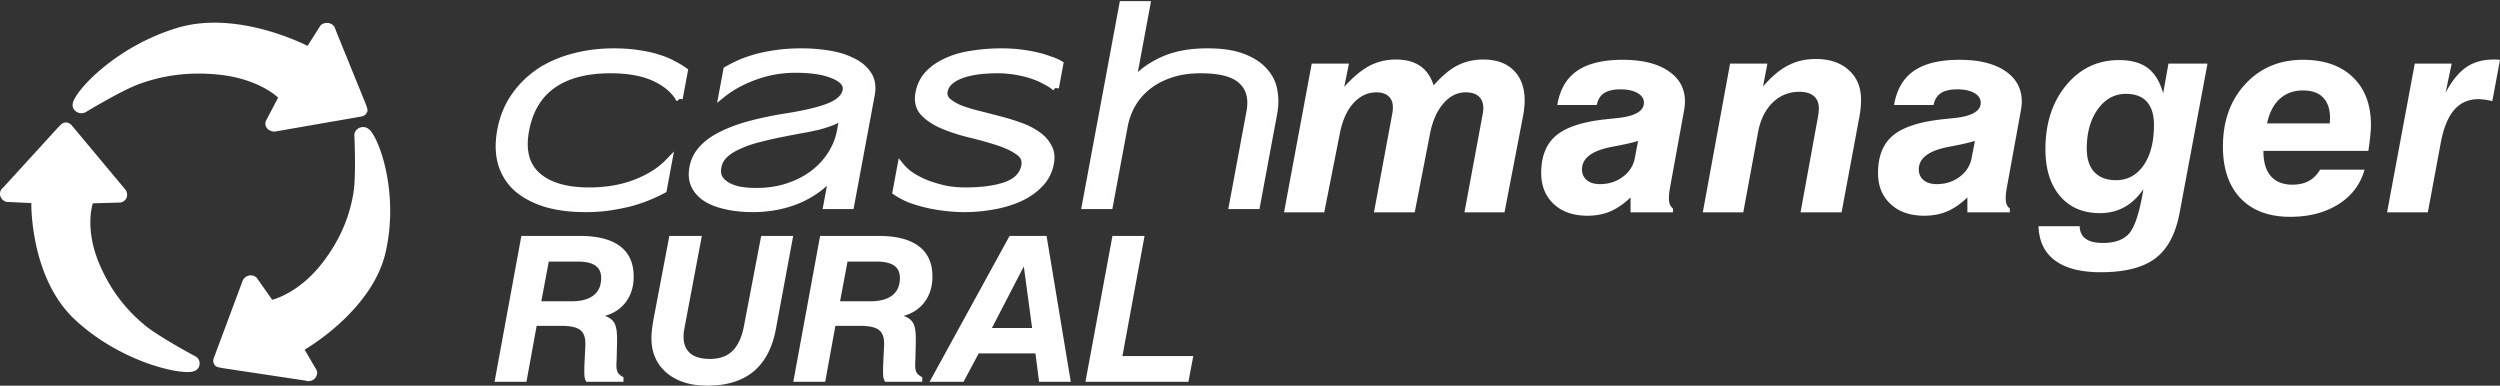
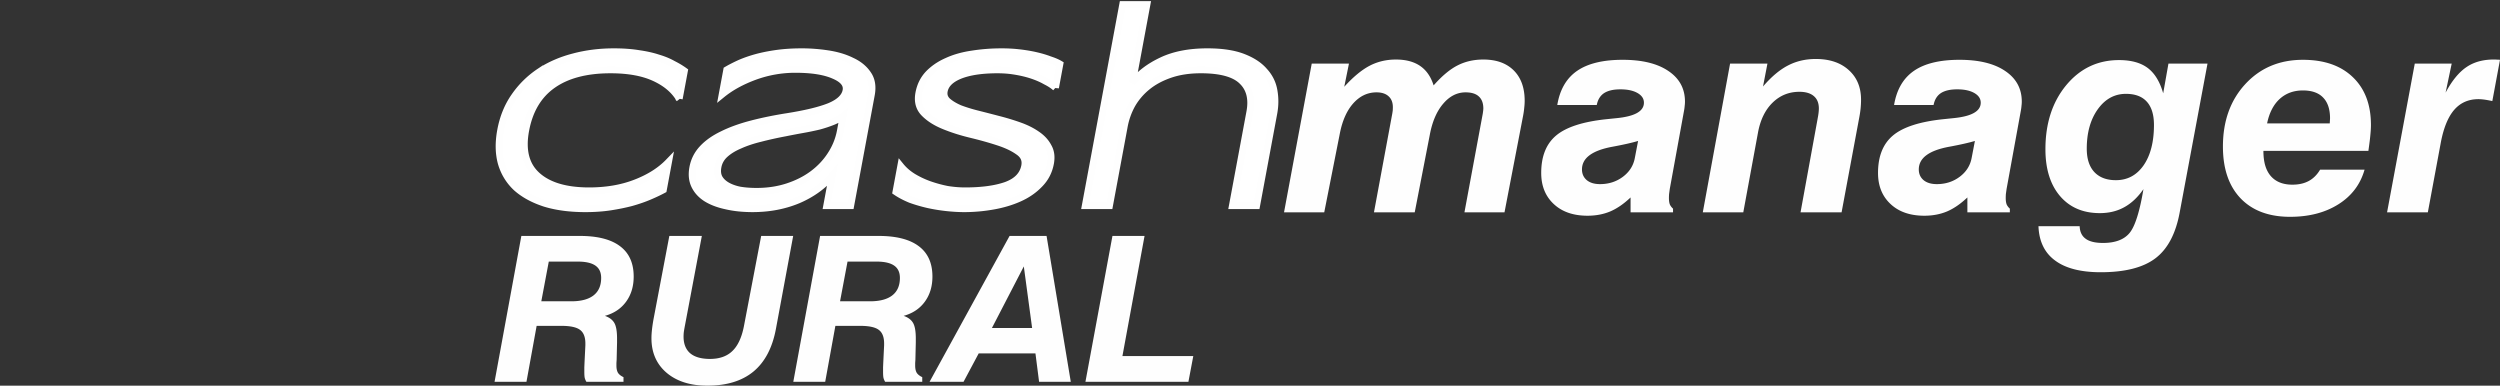
<svg xmlns="http://www.w3.org/2000/svg" width="1653" height="255" viewBox="0 0 1653 255">
  <rect x="0" y="0" width="1653" height="255" fill="#333333" stroke="none" />
  <title>cash-manager-rural-white</title>
  <g fill="none" fill-rule="evenodd">
-     <path d="M48.19 67.935c2.221-8.722 28.883-37.422 69.088-49.528 40.205-12.107 86.067 11.945 86.067 11.945l8.069-12.715c.725-1.558 2.774-2.48 4.84-2.48 2.802 0 5.132 1.924 5.576 4.45l19.382 47.63c.734 1.96 2.184 5.023 1.686 6.447-.716 2.033-2.13 2.964-4.034 3.358L181.75 87c-3.753.027-6.29-2.364-6.29-5.31 0-.502.208-1.442.208-1.442l8.222-15.716s-12.574-12.482-39.453-15.205c-21.72-2.203-38.628 1.272-52.335 6.197C80.808 59.58 57.23 73.801 57.23 73.801a5.858 5.858 0 0 1-3.373 1.056c-3.127 0-5.856-2.4-5.856-5.355 0-.304.19-1.567.19-1.567M127.55 245.664c-9.111 2.243-48.056-6.487-77.926-34.24-29.88-27.761-28.911-77.155-28.911-77.155l-15.514-.742c-1.775.116-3.587-1.153-4.537-2.868-1.31-2.332-.61-5.174 1.515-6.728l35.09-38.422c1.47-1.519 3.631-4.173 5.183-4.423 2.215-.348 3.73.384 4.977 1.778l35.743 42.818c1.776 3.118.736 6.344-1.99 7.729-.467.232-1.435.5-1.435.5l-18.365.518s-5.712 16.307 4.25 39.923c8.053 19.095 19.119 31.524 30.04 40.61 8.995 7.498 33.108 20.436 33.108 20.436 1.05.473 1.964 1.26 2.547 2.314 1.453 2.6.493 5.996-2.233 7.38-.287.135-1.542.572-1.542.572ZM244.14 85.62c6.842 6.178 19.741 42.313 10.824 81.214-8.918 38.901-53.55 64.355-53.55 64.355l7.569 12.937c1.06 1.38.88 3.519-.144 5.211-1.393 2.283-4.288 3.223-6.814 2.328l-52.948-7.977c-2.148-.376-5.654-.725-6.706-1.845-1.492-1.602-1.636-3.223-1.052-4.978l19.256-51.632c1.834-3.098 5.268-3.966 7.946-2.49.459.252 1.214.896 1.214.896l10.221 14.567s17.592-4.029 33.396-24.639c12.774-16.653 17.997-32.195 20.316-45.867 1.906-11.245.656-37.62.656-37.62a5.066 5.066 0 0 1 .71-3.295c1.556-2.552 5.088-3.582 7.776-2.104.279.152 1.33.94 1.33.94Z" fill="#FEFEFE" />
    <path d="M842.386 60.039c-.838-4.951-2.973-9.285-6.396-12.991-3.28-3.832-7.991-6.92-14.135-9.284-6.136-2.364-13.964-3.545-23.478-3.545-11.99 0-22.108 1.97-30.351 5.908-8.117 3.823-14.55 8.72-19.306 14.683L758.36 3h-16.037l-24.748 132.968h16.036l9.766-52.473a47.568 47.568 0 0 1 5.144-14.342c2.595-4.504 5.973-8.443 10.126-11.81 4.154-3.374 9.18-6.078 15.082-8.102 5.9-2.023 12.666-3.044 20.297-3.044 13.045 0 22.099 2.48 27.17 7.431 5.091 4.835 6.82 11.648 5.19 20.413l-11.531 61.927h16.036l11.369-61.086c.946-5.058.982-10.009.126-14.843ZM697.9 58.015l2.919-15.694c-1.685-1.012-3.92-1.97-6.685-2.865-2.63-1.012-5.64-1.916-9.018-2.704-3.378-.788-7.018-1.405-10.937-1.862a103.054 103.054 0 0 0-11.856-.671c-6.81 0-13.369.51-19.666 1.522-6.162.904-11.685 2.47-16.568 4.727-4.856 2.13-8.964 4.95-12.315 8.433-3.234 3.492-5.315 7.709-6.234 12.66-1.01 5.398.117 9.785 3.36 13.16 3.252 3.375 7.604 6.187 13.063 8.434 5.45 2.256 11.441 4.163 17.964 5.739 6.523 1.575 12.55 3.258 18.09 5.067 5.54 1.8 10.018 3.93 13.432 6.41 3.442 2.364 4.802 5.452 4.09 9.284-1.108 5.954-5.198 10.233-12.252 12.82-7.045 2.48-16.09 3.707-27.135 3.707-3.874 0-7.865-.331-11.973-1.002a88.034 88.034 0 0 1-11.738-3.215 60.706 60.706 0 0 1-10.685-5.058c-3.261-2.023-6-4.387-8.198-7.09l-3.171 17.046c2.82 1.916 6.027 3.599 9.63 5.067a101.037 101.037 0 0 0 11.532 3.375 113.84 113.84 0 0 0 12.315 2.015c4.144.447 8.036.68 11.676.68 6.351 0 12.675-.564 19-1.683 6.432-1.12 12.279-2.874 17.54-5.238 5.261-2.363 9.703-5.452 13.36-9.284 3.766-3.823 6.154-8.433 7.154-13.832.792-4.28.297-7.932-1.478-10.967-1.649-3.151-4.144-5.846-7.486-8.102-3.226-2.248-7.036-4.163-11.442-5.74a155.655 155.655 0 0 0-13.847-4.216 1345.161 1345.161 0 0 0-13.783-3.545c-4.496-1.12-8.496-2.364-12-3.707-3.37-1.468-6.063-3.097-8.081-4.897-1.892-1.8-2.604-3.993-2.127-6.58.82-4.387 4.28-7.816 10.379-10.296 6.216-2.471 14.495-3.716 24.838-3.716 4.234 0 8.279.34 12.144 1.021 3.99.672 7.64 1.567 10.955 2.695 3.315 1.128 6.252 2.417 8.792 3.885 2.694 1.343 4.838 2.758 6.442 4.217Zm-121.775 4.727c1.027-5.515.289-10.072-2.216-13.67-2.477-3.716-6.054-6.635-10.703-8.774-4.513-2.248-9.747-3.823-15.684-4.728-5.829-.895-11.613-1.351-17.37-1.351-5.873 0-11.288.34-16.234 1.011-4.937.68-9.513 1.576-13.711 2.704-4.09 1.128-7.793 2.417-11.127 3.877-3.207 1.468-6.063 2.927-8.567 4.386l-3.018 16.205c5.82-4.727 13.009-8.657 21.585-11.818 8.694-3.142 17.622-4.718 26.784-4.718 10.928 0 19.433 1.352 25.505 4.047 6.099 2.587 8.774 5.909 8.018 9.955-.793 4.28-4.442 7.763-10.928 10.466-6.478 2.588-15.766 4.835-27.874 6.75-8.595 1.353-16.532 2.982-23.82 4.89-7.288 1.915-13.657 4.216-19.09 6.92-5.414 2.587-9.81 5.685-13.18 9.284-3.378 3.599-5.514 7.816-6.414 12.66-.83 4.493-.45 8.433 1.153 11.808s4.135 6.186 7.594 8.433c3.577 2.257 7.964 3.94 13.153 5.059 5.298 1.244 11.172 1.862 17.631 1.862 10.928 0 20.973-1.907 30.144-5.73 9.198-3.94 16.73-9.4 22.613-16.375l-3.74 20.073h15.866l13.63-73.226Zm-18.612 13.833-1.856 9.955c-1.063 5.739-3.234 11.084-6.505 16.035-3.135 4.834-7.153 9.051-12.054 12.659-4.756 3.483-10.26 6.24-16.513 8.263-6.252 2.024-13.018 3.035-20.306 3.035-3.991 0-7.703-.277-11.117-.841-3.289-.672-6.09-1.692-8.433-3.035-2.333-1.352-4.072-3.035-5.216-5.067-1.036-2.024-1.288-4.441-.766-7.252.586-3.152 2.09-5.855 4.496-8.103 2.558-2.363 5.82-4.386 9.774-6.07 3.973-1.8 8.487-3.321 13.532-4.557 5.19-1.351 10.766-2.587 16.73-3.715 3.91-.788 7.747-1.522 11.513-2.193a193.169 193.169 0 0 0 10.63-2.194c3.343-.904 6.406-1.916 9.199-3.035 2.793-1.128 5.09-2.417 6.892-3.885ZM449.117 65.276l3.432-18.398c-2.18-1.576-4.712-3.098-7.613-4.557-2.765-1.576-6.036-2.928-9.828-4.047-3.757-1.244-8.045-2.193-12.856-2.874-4.784-.787-10.234-1.181-16.342-1.181-9.406 0-18.307 1.128-26.712 3.375-8.27 2.14-15.757 5.398-22.442 9.785a61.615 61.615 0 0 0-16.621 16.375c-4.478 6.41-7.523 13.895-9.108 22.436-1.487 7.995-1.36 15.193.387 21.603 1.856 6.41 5.19 11.872 9.991 16.366 4.937 4.396 11.234 7.825 18.883 10.296 7.667 2.363 16.613 3.545 26.829 3.545 5.99 0 11.531-.394 16.612-1.182 5.081-.788 9.721-1.746 13.928-2.865 4.343-1.235 8.234-2.587 11.676-4.055 3.45-1.46 6.54-2.919 9.28-4.387l3.423-18.39c-5.532 5.73-12.847 10.35-21.964 13.842-8.991 3.482-19.18 5.22-30.577 5.22-15.28 0-26.694-3.367-34.243-10.117-7.559-6.75-10.108-16.706-7.658-29.876 2.469-13.268 8.379-23.224 17.721-29.858 9.477-6.75 22.261-10.135 38.36-10.135 11.748 0 21.415 1.746 28.991 5.238 7.577 3.483 13.054 8.093 16.45 13.841Z" stroke="#FEFEFE" stroke-width="4.509" fill="#FFF" />
    <path d="M717.688 252.448 735.549 156h21.228l-14.63 79.426H789l-3.222 17.022h-68.09Zm-359.776-53.234h19.855c6.462 0 11.363-1.307 14.702-3.922 3.348-2.624 5.018-6.465 5.018-11.524 0-3.68-1.257-6.376-3.78-8.131-2.521-1.782-6.435-2.677-11.748-2.677h-19.1l-4.947 26.254ZM327 252.448 344.718 156h38.686c11.722 0 20.59 2.265 26.586 6.805 6.005 4.495 9.003 11.184 9.003 20.04 0 6.51-1.67 12.044-5.018 16.629-3.348 4.593-8.015 7.71-14.011 9.375 2.97 1.039 5.053 2.615 6.247 4.71 1.194 2.086 1.786 5.498 1.786 10.208v2.686l-.27 11.525-.143 2.032v1.702c0 2.05.35 3.644 1.033 4.781.69 1.093 1.902 2.05 3.644 2.884v3.071H387.73a9.52 9.52 0 0 1-1.095-2.543c-.189-.922-.278-2.212-.278-3.868v-3.206l.134-3.152.557-11.39v-1.182c0-4.28-1.194-7.289-3.573-9.026-2.342-1.755-6.444-2.624-12.305-2.624h-16.345l-6.732 36.991H327ZM442.563 156h21.497l-11.4 60.433a66.552 66.552 0 0 0-.556 3.412 30.47 30.47 0 0 0-.135 2.686c0 4.836 1.463 8.525 4.399 11.068 2.98 2.48 7.324 3.725 13.06 3.725 6.264 0 11.192-1.728 14.764-5.176 3.618-3.438 6.158-8.838 7.63-16.171L503.292 156h21.157l-11.4 61.418c-2.333 12.537-7.279 21.939-14.836 28.225-7.558 6.24-17.728 9.357-30.51 9.357-11.219 0-20.204-2.83-26.926-8.507-6.696-5.713-10.035-13.333-10.035-22.86 0-1.648.116-3.528.34-5.624.234-2.14.575-4.468 1.033-7.002L442.563 156Zm112.879 43.214h19.854c6.463 0 11.364-1.307 14.703-3.922 3.348-2.624 5.017-6.465 5.017-11.524 0-3.68-1.257-6.376-3.779-8.131-2.522-1.782-6.435-2.677-11.749-2.677h-19.1l-4.946 26.254Zm-30.913 53.234L542.248 156h38.685c11.722 0 20.59 2.265 26.586 6.805 6.005 4.495 9.003 11.184 9.003 20.04 0 6.51-1.67 12.044-5.018 16.629-3.347 4.593-8.015 7.71-14.01 9.375 2.97 1.039 5.062 2.615 6.246 4.71 1.194 2.086 1.787 5.498 1.787 10.208v2.686l-.27 11.525-.143 2.032v1.702c0 2.05.35 3.644 1.032 4.781.691 1.093 1.903 2.05 3.644 2.884v3.071h-24.53a9.52 9.52 0 0 1-1.096-2.543c-.188-.922-.278-2.212-.278-3.868v-3.206l.135-3.152.556-11.39v-1.182c0-4.28-1.194-7.289-3.572-9.026-2.343-1.755-6.436-2.624-12.297-2.624h-16.354l-6.732 36.991H524.53Zm131.325-35.558h26.586l-5.493-40.725-21.093 40.725Zm-41.226 35.558L667.531 156h24.46l16.012 96.448h-20.959l-2.405-18.795h-37.51l-10.035 18.795h-22.466ZM1578.333 140.377l18.313-98.316h24.415l-4.031 19.18c4.13-7.748 8.666-13.329 13.616-16.75 4.94-3.423 10.988-5.13 18.133-5.13 1.053 0 1.9.027 2.53.09.63 0 1.187.028 1.691.09l-5.076 27.28c-2.25-.479-4.103-.813-5.534-.994-1.44-.18-2.664-.261-3.663-.261-6.515 0-11.807 2.311-15.884 6.925-4.067 4.624-7.037 11.766-8.918 21.428l-8.64 46.458h-26.952Zm-729.333 0 18.314-98.316h24.613l-3.105 15.306c5.895-6.484 11.465-11.098 16.72-13.87 5.256-2.754 11.088-4.136 17.468-4.136 6.516 0 11.835 1.409 15.974 4.235 4.131 2.817 7.1 7.107 8.919 12.868 5.453-6.177 10.673-10.556 15.685-13.139 5.076-2.645 10.809-3.964 17.19-3.964 8.576 0 15.28 2.402 20.104 7.206 4.814 4.804 7.226 11.495 7.226 20.073 0 1.445-.09 2.944-.279 4.506-.126 1.562-.378 3.332-.747 5.31l-12.31 63.921h-26.486l12.122-65.276.28-2.068.09-1.264c0-3.53-1-6.203-3.007-8.01-1.943-1.805-4.85-2.7-8.738-2.7-5.634 0-10.574 2.52-14.84 7.559-4.257 4.984-7.2 11.829-8.82 20.533l-9.961 51.226h-26.953l12.113-65.276.288-1.878c.054-.605.08-1.39.09-2.348 0-3.124-.945-5.517-2.817-7.206-1.881-1.733-4.545-2.61-7.983-2.61-5.894 0-10.988 2.403-15.316 7.207-4.257 4.74-7.236 11.377-8.919 19.892l-10.331 52.22H849Zm234.109-47.18c-4.068 1.21-9.639 2.465-16.721 3.783-13.59 2.465-20.384 7.477-20.384 15.044 0 2.935 1.071 5.31 3.195 7.106 2.133 1.743 5.04 2.61 8.738 2.61 5.76 0 10.8-1.616 15.128-4.858 4.32-3.242 6.948-7.387 7.884-12.425l2.16-11.26Zm-4.977 37.365c-4.509 4.271-9.017 7.368-13.526 9.274-4.509 1.869-9.485 2.799-14.93 2.799-9.395 0-16.847-2.583-22.354-7.748-5.517-5.156-8.27-12-8.27-20.524 0-10.99 3.293-19.243 9.863-24.76 6.632-5.58 17.782-9.183 33.441-10.809l6.102-.632c12.329-1.138 18.502-4.56 18.502-10.258 0-2.645-1.404-4.776-4.23-6.393-2.816-1.625-6.605-2.438-11.357-2.438-4.643 0-8.234.849-10.799 2.529-2.51 1.68-4.112 4.289-4.796 7.828h-26.107c1.691-10.203 6.065-17.734 13.148-22.601 7.073-4.858 17.09-7.287 30.057-7.287 12.896 0 22.976 2.456 30.238 7.386 7.325 4.921 10.988 11.676 10.988 20.254 0 .903-.063 1.833-.189 2.79-.063.903-.189 1.86-.369 2.88l-9.485 52.04-.468 3.422c-.072.966-.099 1.869-.099 2.7 0 1.625.189 2.97.567 4.054.432 1.02 1.152 1.986 2.15 2.88v2.43h-28.077v-9.816Zm47.76 9.815 18.034-98.316h24.703l-2.916 15.125c5.508-6.42 10.989-11.043 16.442-13.86 5.508-2.881 11.645-4.326 18.413-4.326 9.134 0 16.406 2.429 21.787 7.296 5.445 4.858 8.172 11.405 8.172 19.622 0 1.923-.1 3.82-.28 5.68a67.034 67.034 0 0 1-.845 5.76l-11.745 63.02h-27.141l11.366-62.297a49.07 49.07 0 0 0 .558-3.513c.126-1.146.18-2.068.189-2.799 0-3.594-1.098-6.33-3.285-8.19-2.196-1.914-5.39-2.88-9.584-2.88-6.885 0-12.77 2.374-17.657 7.115-4.887 4.74-8.109 11.287-9.674 19.622l-9.765 52.941h-26.773Zm179.914-47.18c-4.068 1.21-9.647 2.465-16.72 3.783-13.59 2.465-20.375 7.477-20.375 15.044 0 2.935 1.053 5.31 3.185 7.106 2.124 1.743 5.04 2.61 8.739 2.61 5.76 0 10.799-1.616 15.119-4.858 4.32-3.242 6.947-7.387 7.892-12.425l2.16-11.26Zm-4.977 37.365c-4.508 4.271-9.017 7.368-13.526 9.274-4.508 1.869-9.485 2.799-14.939 2.799-9.386 0-16.846-2.583-22.345-7.748-5.517-5.156-8.27-12-8.27-20.524 0-10.99 3.293-19.243 9.863-24.76 6.632-5.58 17.783-9.183 33.441-10.809l6.102-.632c12.33-1.138 18.503-4.56 18.503-10.258 0-2.645-1.404-4.776-4.23-6.393-2.817-1.625-6.606-2.438-11.366-2.438-4.635 0-8.235.849-10.8 2.529-2.501 1.68-4.103 4.289-4.787 7.828h-26.116c1.692-10.203 6.074-17.734 13.157-22.601 7.064-4.858 17.09-7.287 30.049-7.287 12.896 0 22.984 2.456 30.246 7.386 7.326 4.921 10.989 11.676 10.989 20.254 0 .903-.063 1.833-.19 2.79-.062.903-.188 1.86-.368 2.88l-9.486 52.04-.477 3.422c-.063.966-.09 1.869-.09 2.7 0 1.625.19 2.97.567 4.054.432 1.02 1.152 1.986 2.151 2.88v2.43h-28.078v-9.816Zm104.87-68.509c-7.578 0-13.815 3.422-18.692 10.258-4.824 6.79-7.236 15.459-7.236 26.024 0 6.664 1.656 11.793 4.977 15.395 3.384 3.603 8.144 5.4 14.282 5.4 7.631 0 13.733-3.269 18.314-9.815 4.562-6.6 6.848-15.477 6.857-26.647 0-6.781-1.566-11.91-4.698-15.396-3.131-3.485-7.73-5.219-13.805-5.219Zm-57.857 87.508h27.232c.126 3.72 1.44 6.483 3.95 8.289 2.502 1.86 6.318 2.781 11.457 2.79 8.072 0 13.93-2.194 17.566-6.574 3.627-4.379 6.696-14.04 9.198-28.994-3.753 5.409-8.01 9.4-12.77 11.982-4.698 2.583-10.053 3.865-16.064 3.865-11.078 0-19.844-3.738-26.296-11.251-6.453-7.567-9.675-17.888-9.675-30.972 0-17.112 4.563-31.216 13.715-42.323 9.198-11.097 20.852-16.642 34.936-16.642 8.018 0 14.336 1.734 18.97 5.21 4.635 3.486 8.046 9.066 10.242 16.75l3.473-19.63h25.828l-18.313 97.964c-2.565 14.276-7.92 24.516-16.055 30.701-8.081 6.177-20.168 9.274-36.258 9.274-13.148 0-23.2-2.583-30.148-7.748-6.957-5.101-10.62-12.668-10.988-22.691Zm151.17-67.977h41.424l.09-1.616.1-1.707c0-6.068-1.54-10.655-4.608-13.779-3.006-3.124-7.452-4.677-13.337-4.677-6.138 0-11.267 1.887-15.407 5.67-4.077 3.775-6.83 9.147-8.262 16.11Zm35.035 30.611h29.4c-2.762 9.725-8.522 17.356-17.287 22.873-8.765 5.526-19.412 8.28-31.93 8.29-14.03 0-24.955-4.091-32.784-12.254-7.767-8.163-11.645-19.568-11.645-34.214 0-16.805 4.913-30.548 14.74-41.23 9.89-10.745 22.607-16.118 38.14-16.118 14.084 0 25.108 3.837 33.063 11.522 7.947 7.63 11.924 18.159 11.924 31.604 0 1.86-.126 3.991-.378 6.393-.18 2.339-.63 5.915-1.314 10.71h-69.411c0 7.593 1.665 12.966 4.976 16.75 3.321 3.729 8.046 5.58 14.192 5.58 4.185 0 7.785-.804 10.8-2.429 3.005-1.616 5.507-4.109 7.514-7.477Z" fill="#FEFEFE" />
  </g>
</svg>